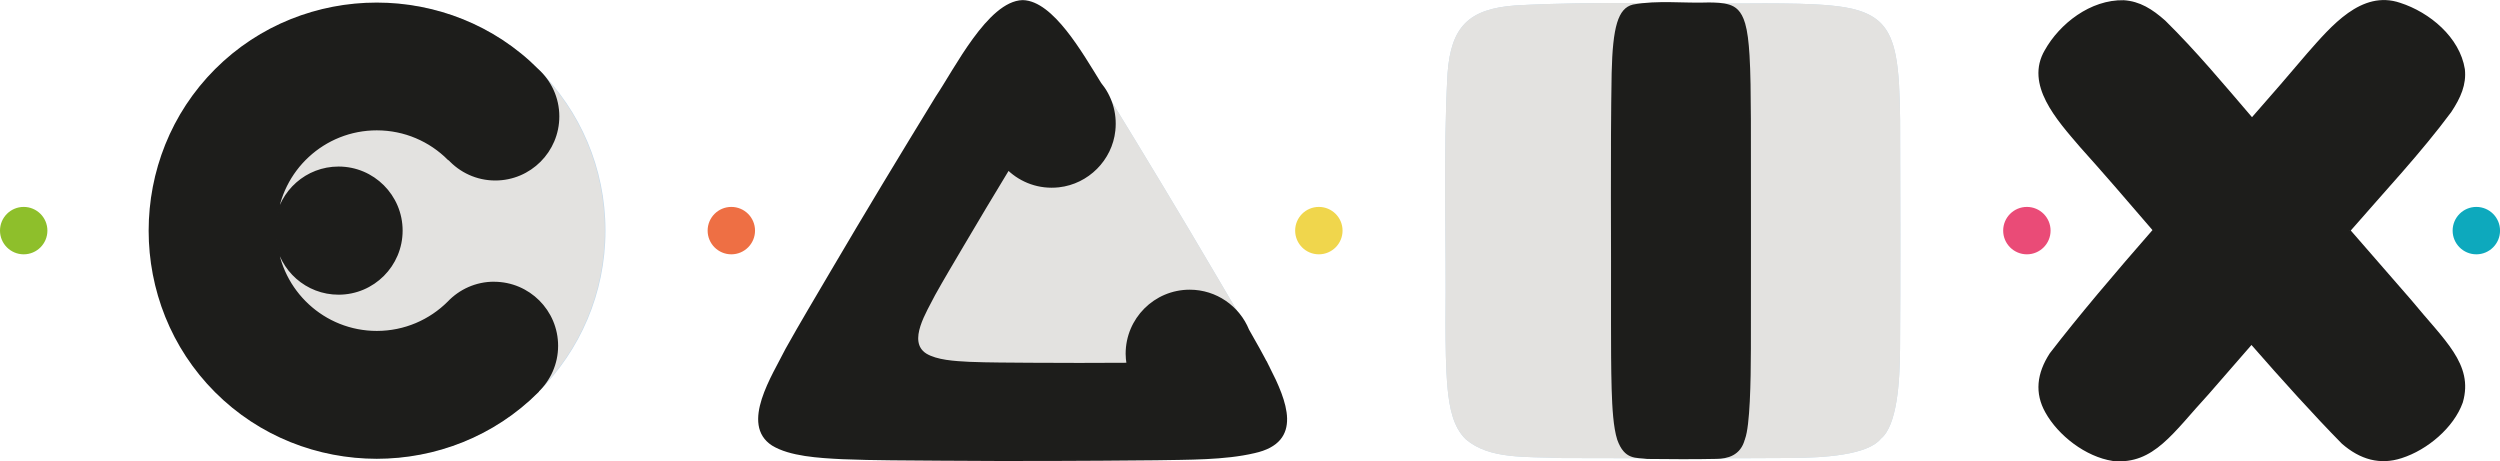
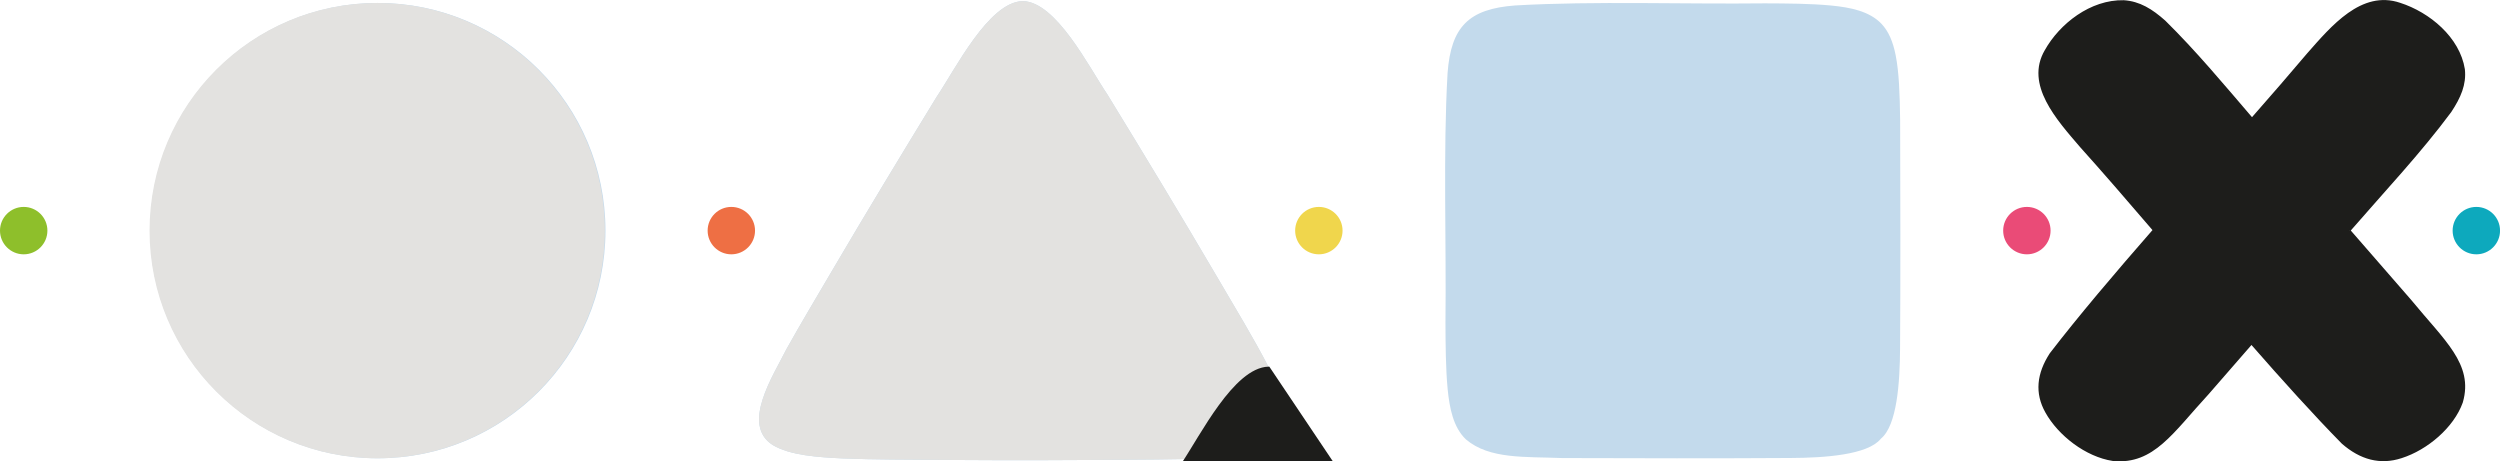
<svg xmlns="http://www.w3.org/2000/svg" id="Calque_2" viewBox="0 0 700.4 129.23">
  <defs>
    <style>.cls-1{fill:#e3e2e0;}.cls-2{fill:#0da9bd;}.cls-3{fill:#1d1d1b;stroke:#1d1d1b;stroke-miterlimit:10;stroke-width:.5px;}.cls-4{fill:#c3daec;}.cls-5{fill:#ee6f44;}.cls-6{fill:#8ebf2b;}.cls-7{fill:#f0d64c;}.cls-8{fill:#ea4b77;}</style>
  </defs>
  <g id="Calque_14">
    <circle class="cls-4" cx="105.85" cy="64.61" r="63.78" />
    <path class="cls-4" d="M286.58.3c9.4.29,18.49,18.5,23.63,26.11,10.72,17.5,20.64,33.91,31.1,51.73,4.74,8.14,9.89,16.53,14.17,24.84,4.72,9.33,9.61,20.75-4.07,23.76-8.34,1.97-18.6,1.82-27.54,1.99-20.65.19-39.92.28-60.39.12-9.09-.09-18.47-.05-27.5-.42-6.57-.33-14.65-.79-19.55-3.79-8.86-5.74.19-19.38,3.88-26.79,4.03-7.22,8.39-14.49,12.58-21.64,9.79-16.67,19.3-32.36,29.48-49.01,5.24-7.76,14.58-26.6,24.11-26.89h.11Z" />
    <path class="cls-4" d="M526.91,122.95c-3.68,4.52-15.82,5.32-25.27,5.36-18.22.13-45.38.1-63.96.02-10.34-.43-20.38.39-26.99-5.23-3.57-3.41-4.59-8.8-5.12-14.09-.55-5.87-.58-12.43-.61-18.57.27-22.48-.69-47.67.59-69.98.97-12.97,5.92-17.96,18.93-18.93,22.3-1.28,47.51-.32,69.98-.59,6.14.03,12.71.05,18.57.61,5.29.52,10.68,1.55,14.08,5.12,2,2.11,3.24,5.02,3.99,8.87.92,4.68,1.15,10.8,1.24,18.12.07,18.58.11,45.74-.02,63.96-.05,9.45-.84,21.58-5.36,25.27l-.07.07Z" />
    <circle class="cls-6" cx="6.64" cy="64.61" r="6.64" />
    <circle class="cls-5" cx="204.89" cy="64.61" r="6.64" />
    <circle class="cls-7" cx="369.49" cy="64.61" r="6.64" />
    <circle class="cls-8" cx="567.85" cy="64.61" r="6.64" />
    <circle class="cls-2" cx="693.77" cy="64.61" r="6.64" />
-     <path class="cls-4" d="M658.26,64.58c9.81-11.31,19.8-21.9,28.27-33.32,2.65-4.01,4.23-7.6,3.78-11.84-1.4-8.81-9.75-15.76-17.98-18.4-10.64-3.6-19,6.42-25.74,14.06-4.73,5.61-10.05,11.73-15.67,18.13-8.12-9.47-15.9-18.82-24.48-27.26-3.63-3.22-7.03-5.34-11.44-5.64-9.25-.2-17.79,6.52-21.92,13.88-5.53,9.48,3.26,19.16,9.89,26.88,6.26,6.96,13.18,14.97,20.4,23.39-10.64,12.18-20.82,24.16-28.89,34.65-3.64,5.59-4.21,11.03-1.22,16.34,3.57,6.41,11.19,12.29,18.67,13.44l.14.02c11.23,1.03,16.54-7.84,26.52-18.65,3.93-4.52,8.01-9.2,12.18-13.99,8.91,10.18,17.62,19.84,25.51,27.86,5.08,4.42,10.54,5.92,16.47,3.99,7.17-2.28,14.5-8.49,16.97-15.39l.04-.13c3-10.49-5.14-17.07-14.44-28.42-5.45-6.27-11.16-12.83-17.06-19.6Z" />
    <circle class="cls-1" cx="105.68" cy="64.61" r="63.78" />
    <path class="cls-1" d="M286.58.3c9.4.29,18.49,18.5,23.63,26.11,10.72,17.5,20.64,33.91,31.1,51.73,4.74,8.14,9.89,16.53,14.17,24.84,4.72,9.33,9.61,20.75-4.07,23.76-8.34,1.97-18.6,1.82-27.54,1.99-20.65.19-39.92.28-60.39.12-9.09-.09-18.47-.05-27.5-.42-6.57-.33-14.65-.79-19.55-3.79-8.86-5.74.19-19.38,3.88-26.79,4.03-7.22,8.39-14.49,12.58-21.64,9.79-16.67,19.3-32.36,29.48-49.01,5.24-7.76,14.58-26.6,24.11-26.89h.11Z" />
-     <path class="cls-1" d="M526.91,122.95c-3.68,4.52-15.82,5.32-25.27,5.36-18.22.13-45.38.1-63.96.02-10.34-.43-20.38.39-26.99-5.23-3.57-3.41-4.59-8.8-5.12-14.09-.55-5.87-.58-12.43-.61-18.57.27-22.48-.69-47.67.59-69.98.97-12.97,5.92-17.96,18.93-18.93,22.3-1.28,47.51-.32,69.98-.59,6.14.03,12.71.05,18.57.61,5.29.52,10.68,1.55,14.08,5.12,2,2.11,3.24,5.02,3.99,8.87.92,4.68,1.15,10.8,1.24,18.12.07,18.58.11,45.74-.02,63.96-.05,9.45-.84,21.58-5.36,25.27l-.07.07Z" />
    <path class="cls-3" d="M658.26,64.58c9.81-11.31,19.8-21.9,28.27-33.32,2.65-4.01,4.23-7.6,3.78-11.84-1.4-8.81-9.75-15.76-17.98-18.4-10.64-3.6-19,6.42-25.74,14.06-4.73,5.61-10.05,11.73-15.67,18.13-8.12-9.47-15.9-18.82-24.48-27.26-3.63-3.22-7.03-5.34-11.44-5.64-9.25-.2-17.79,6.52-21.92,13.88-5.53,9.48,3.26,19.16,9.89,26.88,6.26,6.96,13.18,14.97,20.4,23.39-10.64,12.18-20.82,24.16-28.89,34.65-3.64,5.59-4.21,11.03-1.22,16.34,3.57,6.41,11.19,12.29,18.67,13.44l.14.02c11.23,1.03,16.54-7.84,26.52-18.65,3.93-4.52,8.01-9.2,12.18-13.99,8.91,10.18,17.62,19.84,25.51,27.86,5.08,4.42,10.54,5.92,16.47,3.99,7.17-2.28,14.5-8.49,16.97-15.39l.04-.13c3-10.49-5.14-17.07-14.44-28.42-5.45-6.27-11.16-12.83-17.06-19.6Z" />
-     <path class="cls-3" d="M138.41,79.17c-5.04,0-9.58,2.12-12.8,5.5h0c-5.13,5.12-12.22,8.29-20.04,8.29-14.83,0-27-11.4-28.24-25.91,1.19,8.62,8.57,15.26,17.52,15.26,9.78,0,17.7-7.93,17.7-17.7s-7.93-17.7-17.7-17.7c-8.95,0-16.33,6.64-17.52,15.27,1.24-14.51,13.4-25.91,28.24-25.91,7.83,0,14.91,3.17,20.04,8.3.02-.02.04-.04.06-.06,3.24,3.56,7.89,5.81,13.08,5.81,9.78,0,17.7-7.93,17.7-17.7,0-5.19-2.25-9.85-5.81-13.08h.01c-24.74-24.75-65.46-24.75-90.2-.01-24.74,24.74-24.74,65.46,0,90.2,24.74,24.74,65.46,24.74,90.2,0l-.04-.04c3.38-3.22,5.5-7.76,5.5-12.8,0-9.78-7.93-17.7-17.7-17.7Z" />
-     <path class="cls-3" d="M355.48,102.97c-1.8-3.5-3.76-7.01-5.78-10.52-2.63-6.47-8.98-11.04-16.39-11.04-9.78,0-17.7,7.93-17.7,17.7,0,.95.1,1.87.24,2.77-9.06.06-17.91.06-27.14,0-5.67-.06-11.52-.03-17.16-.26-4.1-.21-9.14-.49-12.2-2.37-5.53-3.58.12-12.09,2.42-16.72,2.51-4.51,5.23-9.04,7.85-13.5,4.31-7.34,8.54-14.37,12.88-21.53,3.62,3.42,8.66,5.34,14.15,4.73,8.15-.91,14.72-7.5,15.58-15.65.54-5.04-1.05-9.7-3.96-13.23-5.31-8.56-13.37-22.81-21.68-23.07h-.11c-9.52.29-18.87,19.13-24.11,26.89-10.19,16.65-19.69,32.34-29.48,49.01-4.19,7.15-8.55,14.42-12.58,21.64-3.69,7.41-12.74,21.06-3.88,26.79,4.9,3,12.98,3.46,19.55,3.79,9.04.37,18.42.33,27.5.42,20.47.16,39.74.08,60.39-.12,8.94-.17,19.19-.02,27.54-1.99,13.68-3.01,8.79-14.43,4.07-23.76Z" />
-     <path class="cls-3" d="M488.61,122.95c-1.12,4.52-4.8,5.32-7.67,5.36-5.53.13-13.78.1-19.42.02-3.14-.43-6.19.39-8.2-5.23-1.08-3.41-1.39-8.8-1.55-14.09-.17-5.87-.17-12.43-.18-18.57.08-22.48-.21-47.67.18-69.98.3-12.97,1.8-17.96,5.75-18.93,6.77-1.28,14.43-.32,21.25-.59,1.87.03,3.86.05,5.64.61,1.61.52,3.24,1.55,4.28,5.12.61,2.11.98,5.02,1.21,8.87.28,4.68.35,10.8.38,18.12.02,18.58.03,45.74,0,63.96-.02,9.45-.26,21.58-1.63,25.27l-.02.07Z" />
+     <path class="cls-3" d="M355.48,102.97h-.11c-9.52.29-18.87,19.13-24.11,26.89-10.19,16.65-19.69,32.34-29.48,49.01-4.19,7.15-8.55,14.42-12.58,21.64-3.69,7.41-12.74,21.06-3.88,26.79,4.9,3,12.98,3.46,19.55,3.79,9.04.37,18.42.33,27.5.42,20.47.16,39.74.08,60.39-.12,8.94-.17,19.19-.02,27.54-1.99,13.68-3.01,8.79-14.43,4.07-23.76Z" />
  </g>
</svg>